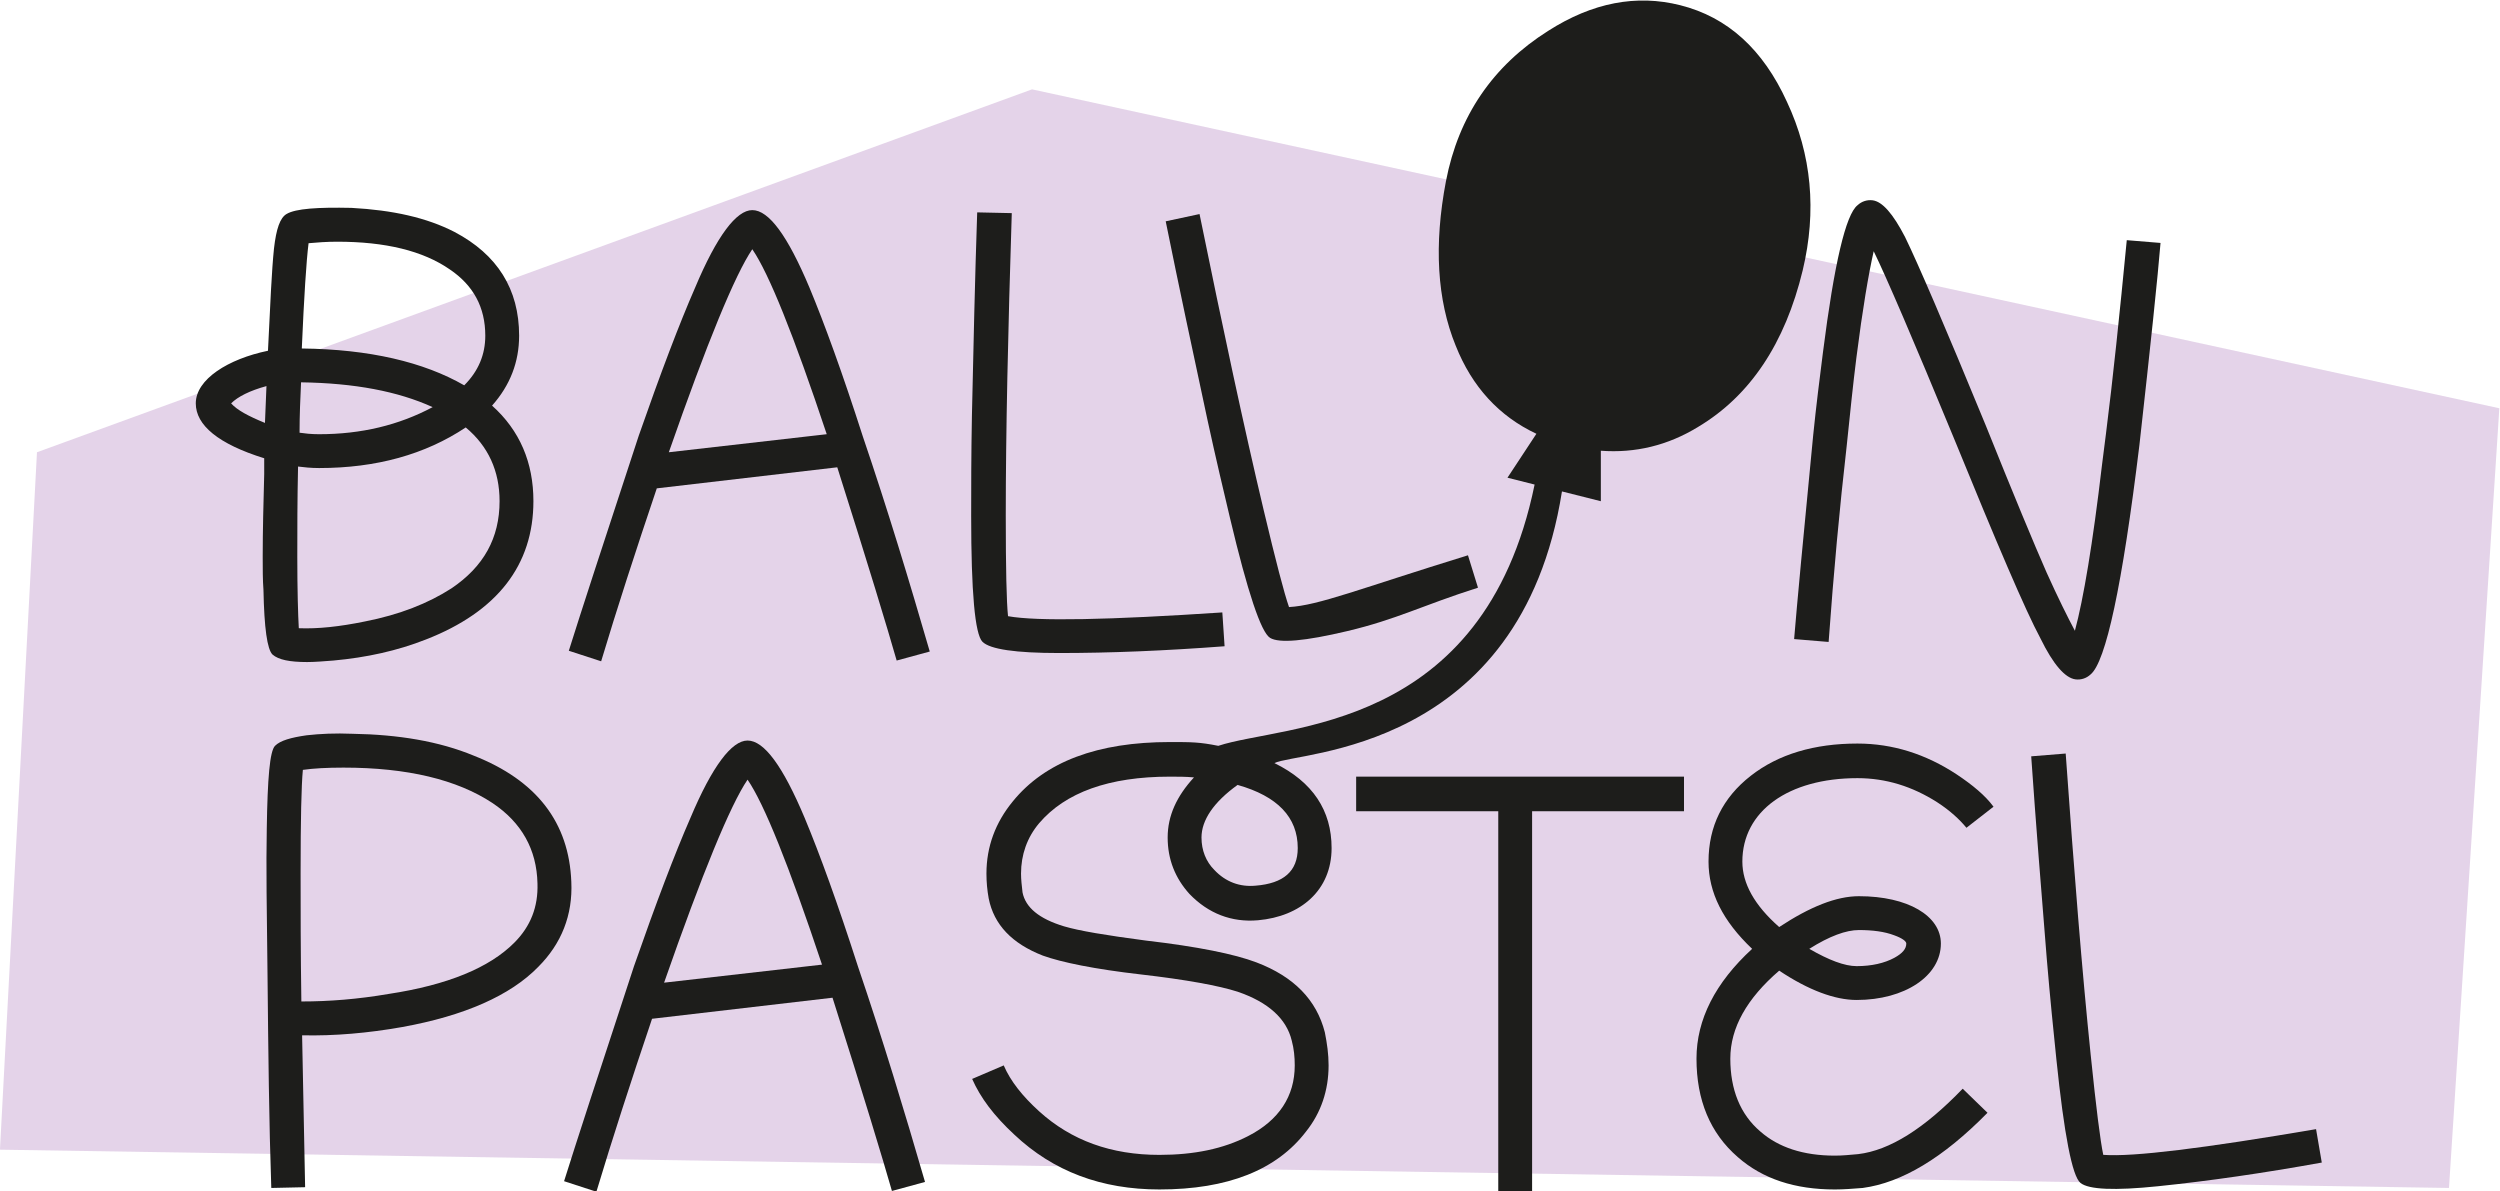
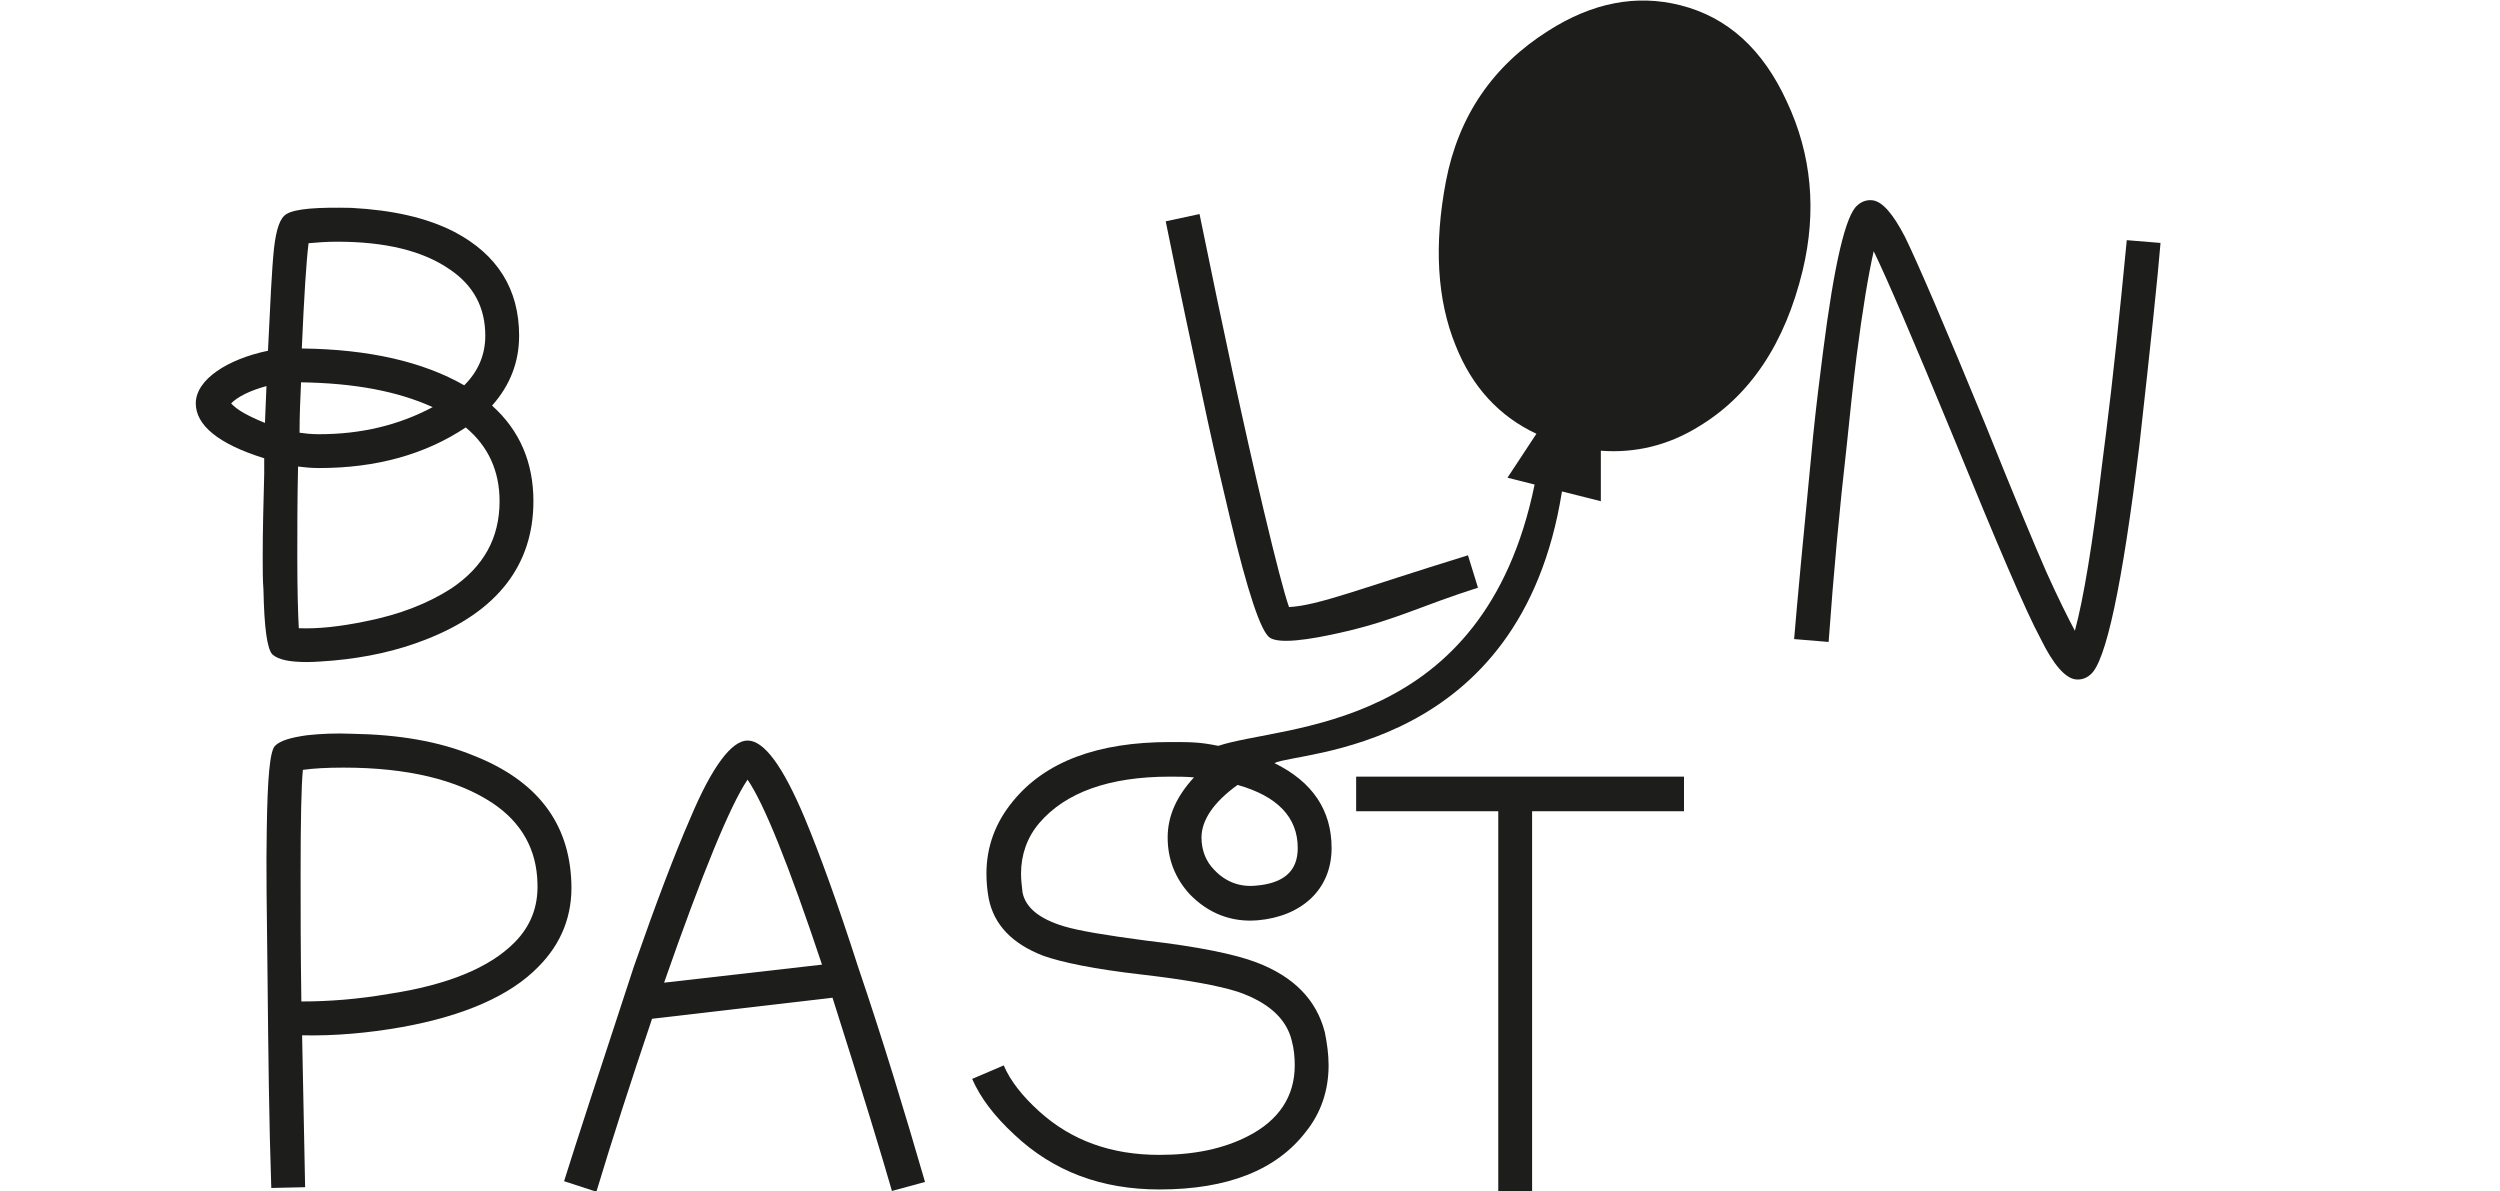
<svg xmlns="http://www.w3.org/2000/svg" xmlns:ns1="http://www.inkscape.org/namespaces/inkscape" xmlns:ns2="http://sodipodi.sourceforge.net/DTD/sodipodi-0.dtd" ns1:version="1.0 (4035a4fb49, 2020-05-01)" ns2:docname="shop_logo.svg" viewBox="0 0 1291.972 615.753" height="615.753" width="1291.972" xml:space="preserve" id="svg833" version="1.1">
  <defs id="defs837">
    <clipPath id="clipPath853" clipPathUnits="userSpaceOnUse">
      <path id="path851" d="M 0,1080 H 1080 V 0 H 0 Z" />
    </clipPath>
  </defs>
  <ns2:namedview ns1:current-layer="g841" ns1:window-maximized="1" ns1:window-y="-8" ns1:window-x="-8" ns1:cy="360.00273" ns1:cx="645.98627" ns1:zoom="0.44791667" showgrid="false" id="namedview835" ns1:window-height="1009" ns1:window-width="2560" ns1:pageshadow="2" ns1:pageopacity="0" guidetolerance="10" gridtolerance="10" objecttolerance="10" borderopacity="1" bordercolor="#666666" pagecolor="#ffffff" />
  <g transform="matrix(1.333,0,0,-1.333,-74.014,1080.003)" ns1:label="logo" ns1:groupmode="layer" id="g841">
    <g transform="translate(1004.968,349.646)" id="g843">
-       <path id="path845" style="fill:#e4d3e9;fill-opacity:1;fill-rule:nonzero;stroke:none" d="m 0,0 -949.458,14.84 14.349,270.388 385.766,140.691 568.864,-123.641 z" />
-     </g>
+       </g>
    <g id="g847">
      <g clip-path="url(#clipPath853)" id="g849">
        <g transform="translate(158.247,646.241)" id="g855">
          <path id="path857" style="fill:#1d1d1b;fill-opacity:1;fill-rule:nonzero;stroke:none" d="m 0,0 c -6.413,2.625 -10.787,4.958 -13.12,7.582 2.625,2.618 7.291,4.951 13.703,6.701 z m 12.829,-16.908 c 2.329,-0.292 4.954,-0.584 8.162,-0.584 22.154,0 41.104,5.25 56.848,15.742 8.746,-7.291 13.117,-16.908 13.117,-28.566 0,-14.29 -6.121,-25.366 -18.658,-33.823 -9.037,-5.826 -20.115,-10.201 -33.524,-12.825 -9.912,-2.042 -18.366,-2.917 -25.654,-2.625 -0.291,5.249 -0.583,14.575 -0.583,27.698 0,10.201 0,21.866 0.292,34.983 m 1.163,32.649 C 34.691,15.45 51.599,12.242 65.011,6.124 51.891,-0.875 37.316,-4.375 20.991,-4.375 c -3.208,0 -5.541,0.292 -7.579,0.583 0,6.708 0.288,13.117 0.58,19.533 m 2.916,53.932 c 3.208,0.292 6.996,0.584 11.079,0.584 18.658,0 33.233,-3.5 43.728,-10.784 9.037,-6.124 13.703,-14.575 13.703,-25.657 0,-7.284 -2.624,-13.7 -8.162,-19.241 -15.745,9.04 -36.732,13.991 -62.972,14.283 0.874,20.116 1.749,33.823 2.624,40.815 M 16.325,-92.706 c 2.916,0 6.412,0.291 10.204,0.583 12.828,1.167 24.779,3.791 35.857,8.159 27.696,10.791 41.69,28.865 41.69,53.648 0,14.866 -5.249,27.399 -16.033,37.024 6.996,7.867 10.492,16.907 10.492,27.108 0,18.075 -8.453,31.483 -25.07,40.232 C 62.678,79.589 49.561,82.505 33.524,83.374 20.408,83.665 11.954,83.082 8.454,81.047 5.83,79.589 4.371,75.214 3.5,67.632 2.625,59.181 2.042,46.058 1.167,27.983 -14.287,24.782 -26.82,16.908 -26.82,7.582 c 0,-8.457 8.746,-15.748 26.528,-21.282 v -6.125 C -0.583,-30.9 -0.875,-41.69 -0.875,-51.891 c 0,-4.666 0,-9.04 0.292,-12.832 0.291,-14.866 1.458,-23.025 3.5,-25.067 2.329,-2.041 6.704,-2.916 13.408,-2.916" />
        </g>
        <g transform="translate(314.82,634.874)" id="g859">
-           <path id="path861" style="fill:#1d1d1b;fill-opacity:1;fill-rule:nonzero;stroke:none" d="M 0,0 C 14.867,42.559 25.654,68.799 32.358,78.708 38.774,69.382 48.395,45.475 61.22,6.993 Z M 54.516,63.841 C 46.062,83.957 38.774,93.873 32.358,93.873 26.237,93.873 18.658,83.957 10.204,63.841 4.08,49.849 -3.208,30.608 -11.662,6.409 c -13.7,-41.69 -22.737,-69.382 -27.111,-83.373 l 12.536,-4.083 c 6.121,20.407 13.409,42.857 21.571,67.048 l 69.969,8.166 C 77.256,-43.44 84.835,-68.514 88.332,-80.755 l 12.828,3.499 C 93.29,-50.147 84.835,-22.157 75.215,6.118 67.344,30.608 60.345,49.849 54.516,63.841" />
-         </g>
+           </g>
        <g transform="translate(466.144,557.034)" id="g863">
-           <path id="path865" style="fill:#1d1d1b;fill-opacity:1;fill-rule:nonzero;stroke:none" d="m 0,0 c 19.824,0 41.107,0.875 64.136,2.625 l -0.872,13.117 c -44.023,-2.917 -71.718,-3.5 -83.085,-1.458 -0.583,5.54 -0.875,18.365 -0.875,39.065 0,32.358 0.875,71.423 2.33,117.196 l -13.409,0.292 c -0.874,-25.949 -1.458,-52.189 -2.041,-78.714 -0.292,-15.45 -0.292,-28.282 -0.292,-39.066 0,-29.448 1.459,-45.773 4.375,-48.689 C -26.82,1.458 -16.908,0 0,0" />
-         </g>
+           </g>
        <g transform="translate(532.404,609.274)" id="g867">
          <path id="path869" style="fill:#1d1d1b;fill-opacity:1;fill-rule:nonzero;stroke:none" d="m 0,0 c 6.805,-28.651 11.996,-44.197 15.507,-46.361 3.507,-2.157 13.488,-1.285 29.938,2.622 19.288,4.581 28.665,9.807 50.67,16.831 l -3.883,12.56 C 50.074,-27.358 34.391,-33.782 22.856,-34.424 21.012,-29.167 17.765,-16.756 12.981,3.383 5.503,34.865 -2.676,73.075 -11.835,117.945 l -13.113,-2.814 C -19.803,89.683 -14.306,64.018 -8.744,38.076 -5.458,22.977 -2.492,10.492 0,0" />
        </g>
        <g transform="translate(764.461,561.329)" id="g871">
          <path id="path873" style="fill:#1d1d1b;fill-opacity:1;fill-rule:nonzero;stroke:none" d="m 0,0 c 1.932,26.787 4.263,52.06 6.986,75.813 1.327,12.76 2.506,24.363 3.792,34.489 2.388,18.799 4.692,32.316 6.696,41.175 4.9,-10.03 15.336,-34.279 31.067,-72.422 16.584,-40.604 27.675,-66.693 33.615,-77.736 4.901,-10.023 9.521,-15.314 13.565,-15.827 2.025,-0.257 4.16,0.354 5.827,1.906 5.905,4.829 12.292,34.29 18.945,88.987 4.38,39.116 7.106,65.215 8.181,78.307 l -13.086,1.074 c -2.775,-28.745 -5.355,-53.685 -8.073,-75.088 L 105.972,68.527 C 102.405,38.126 98.782,16.545 95.474,4.331 92.627,9.69 88.879,17.215 84.521,26.882 79.737,37.771 71.852,56.699 60.915,83.951 c -15.943,38.758 -26.38,63.007 -31.281,73.029 -4.717,9.125 -8.831,13.763 -12.589,14.241 -2.025,0.257 -4.161,-0.354 -5.828,-1.906 C 6.656,165.778 2.169,146.659 -2.201,112.244 -3.413,102.697 -4.772,91.999 -5.988,80.107 -9.826,40.627 -12.301,14.197 -13.375,1.111 Z" />
        </g>
        <g transform="translate(254.864,444.685)" id="g875">
          <path id="path877" style="fill:#1d1d1b;fill-opacity:1;fill-rule:nonzero;stroke:none" d="m 0,0 c -9.624,-9.624 -25.657,-16.324 -48.689,-19.824 -11.951,-2.041 -23.026,-2.916 -33.816,-2.916 -0.292,19.241 -0.292,35.857 -0.292,49.848 0,20.7 0.292,33.817 0.875,39.941 4.083,0.583 9.332,0.875 15.741,0.875 24.783,0 44.024,-4.666 57.724,-13.7 C 2.917,46.642 8.743,36.149 9.034,23.025 9.326,13.992 6.416,6.409 0,0 m -15.741,72.59 c -13.415,5.541 -29.157,8.159 -46.94,8.451 -6.701,0.291 -12.533,0 -17.783,-0.584 -6.118,-0.874 -10.201,-2.034 -12.242,-4.076 -2.041,-2.041 -2.916,-12.54 -3.208,-32.072 -0.292,-13.993 0,-32.942 0.292,-57.141 0.291,-29.441 0.583,-56.848 1.458,-82.207 l 13.117,0.292 -1.167,58.89 c 12.541,-0.292 25.657,0.875 38.774,3.201 24.199,4.375 41.982,12.249 52.766,23.324 9.04,9.04 13.415,20.116 12.832,32.941 C 21.283,46.642 8.743,62.966 -15.741,72.59" />
        </g>
        <g transform="translate(312.984,429.235)" id="g879">
          <path id="path881" style="fill:#1d1d1b;fill-opacity:1;fill-rule:nonzero;stroke:none" d="M 0,0 C 14.866,42.559 25.657,68.799 32.357,78.708 38.773,69.383 48.391,45.476 61.223,6.993 Z M 54.515,63.842 C 46.058,83.957 38.773,93.873 32.357,93.873 26.24,93.873 18.658,83.957 10.2,63.842 4.083,49.85 -3.208,30.608 -11.659,6.41 -25.366,-35.28 -34.399,-62.973 -38.774,-76.964 l 12.533,-4.083 c 6.125,20.408 13.416,42.857 21.574,67.049 l 69.966,8.166 c 11.957,-37.607 19.533,-62.682 23.032,-74.923 l 12.825,3.499 C 93.289,-50.147 84.832,-22.157 75.214,6.118 67.34,30.608 60.348,49.85 54.515,63.842" />
        </g>
        <g transform="translate(535.322,505.901)" id="g883">
          <path id="path885" style="fill:#1d1d1b;fill-opacity:1;fill-rule:nonzero;stroke:none" d="m 0,0 c 15.457,-4.368 23.324,-12.534 23.324,-24.484 0,-9.04 -5.534,-13.707 -16.325,-14.576 -6.124,-0.583 -11.659,1.453 -16.033,6.119 -3.208,3.208 -4.958,7.582 -4.958,12.54 0,6.701 4.666,13.7 13.992,20.401 m -18.658,-42.268 c 7.291,-7.582 16.331,-11.082 26.532,-10.207 16.616,1.458 28.573,11.666 28.573,27.991 0,14.575 -7.291,25.65 -22.157,32.941 8.564,4.57 95.4,3.82 111.469,105.324 l 15.071,-3.795 v 19.575 c 13.311,-0.996 25.973,2.036 37.716,9.238 20.175,12.055 33.715,32.396 40.551,60.735 5.485,22.971 3.473,44.824 -6.109,65.275 -9.297,20.378 -22.995,32.843 -41.37,37.471 -16.962,4.272 -34.006,1.053 -51.208,-9.945 -21.447,-13.539 -34.774,-33.032 -39.626,-58.268 -4.707,-24.664 -3.473,-46.02 3.778,-63.785 6.349,-15.978 16.852,-27.37 31.286,-34.148 l -11.215,-17.032 10.52,-2.65 C 95.388,20.167 17.88,23.59 -7.478,15.152 c -7.29,1.458 -10.305,1.471 -18.756,1.471 -27.99,0 -48.397,-7.583 -60.931,-23.033 -6.701,-8.165 -10.201,-17.491 -10.201,-27.989 0,-3.208 0.292,-6.41 0.875,-9.618 2.042,-10.208 9.034,-17.492 20.991,-22.158 7.285,-2.624 20.11,-5.249 37.899,-7.29 17.783,-2.042 30.317,-4.368 37.601,-6.701 11.957,-4.083 18.949,-10.499 20.991,-18.949 0.875,-3.208 1.166,-6.416 1.166,-9.624 0,-11.95 -6.117,-21.282 -18.074,-27.401 -9.618,-4.958 -20.991,-7.291 -34.399,-7.291 -18.659,0 -34.108,5.541 -46.642,16.909 -6.416,5.833 -11.082,11.665 -13.707,17.783 l -12.242,-5.243 c 3.208,-7.291 8.458,-14.29 16.325,-21.575 15.159,-14.29 33.816,-21.282 56.266,-21.282 26.531,0 45.481,7.576 56.848,22.449 5.832,7.285 8.749,16.034 8.749,25.651 0,4.374 -0.584,8.457 -1.458,12.832 -3.208,12.533 -11.957,21.567 -26.532,27.108 -8.451,3.208 -22.741,6.124 -42.857,8.457 -15.45,2.041 -25.942,3.784 -31.775,5.534 -9.617,2.917 -14.866,7.291 -16.033,13.124 -0.292,2.624 -0.583,4.952 -0.583,7.285 0,7.29 2.333,13.998 6.999,19.532 10.201,11.957 27.109,18.074 50.724,18.074 3.208,0 6.125,0 9.326,-0.291 -6.701,-7.284 -10.201,-14.867 -10.201,-23.317 0,-8.457 2.917,-15.748 8.451,-21.867" />
        </g>
        <g transform="translate(581.287,495.697)" id="g887">
          <path id="path889" style="fill:#1d1d1b;fill-opacity:1;fill-rule:nonzero;stroke:none" d="M 0,0 H 55.099 V -147.51 H 68.216 V 0 h 58.889 V 13.415 H 0 Z" />
        </g>
        <g transform="translate(776.205,449.636)" id="g891">
-           <path id="path893" style="fill:#1d1d1b;fill-opacity:1;fill-rule:nonzero;stroke:none" d="m 0,0 c 5.243,0 9.909,-0.583 13.7,-2.035 3.208,-1.166 4.666,-2.333 4.666,-3.208 0,-2.041 -1.458,-3.791 -4.666,-5.541 -3.791,-2.041 -8.749,-3.207 -14.575,-3.207 -4.666,0 -10.79,2.333 -18.366,6.707 C -11.374,-2.326 -4.958,0 0,0 m -0.583,58.89 c 11.075,0 21.282,-3.208 30.899,-9.326 4.958,-3.208 8.749,-6.708 11.368,-9.916 l 10.499,8.166 c -3.208,4.374 -8.166,8.452 -14.284,12.534 -11.957,7.874 -24.782,11.957 -38.482,11.957 -16.617,0 -30.615,-4.083 -41.398,-12.54 -10.791,-8.451 -16.325,-19.533 -16.325,-33.233 0,-11.95 5.534,-23.032 16.908,-33.816 -14.284,-13.117 -21.575,-27.406 -21.575,-42.566 0,-16.032 5.25,-28.857 16.034,-38.19 9.624,-8.45 22.157,-12.533 37.607,-12.533 3.499,0 6.999,0.292 10.79,0.583 15.159,2.042 31.192,11.659 48.391,29.15 l -9.623,9.332 C 25.359,-76.958 11.95,-85.415 -0.292,-86.873 c -3.208,-0.292 -6.124,-0.583 -9.04,-0.583 -12.242,0 -21.866,3.208 -28.858,9.332 -7.874,6.701 -11.665,16.324 -11.665,28.274 0,11.952 6.415,23.325 18.949,34.109 11.373,-7.576 21.574,-11.367 30.031,-11.367 18.658,0 32.65,9.325 32.65,21.865 0,10.784 -12.825,18.366 -31.775,18.366 -8.749,0 -18.949,-4.082 -30.906,-11.956 -9.617,8.457 -14.283,16.907 -14.283,25.365 0,19.532 17.782,32.358 44.606,32.358" />
-         </g>
+           </g>
        <g transform="translate(953.434,372.449)" id="g895">
-           <path id="path897" style="fill:#1d1d1b;fill-opacity:1;fill-rule:nonzero;stroke:none" d="m 0,0 c -43.492,-7.413 -70.979,-10.832 -82.501,-9.967 -1.148,5.452 -2.753,18.18 -4.874,38.771 -3.317,32.187 -6.451,71.136 -9.691,116.818 l -13.369,-1.085 c 1.789,-25.901 3.899,-52.063 6.038,-78.509 1.293,-15.398 2.608,-28.162 3.713,-38.889 3.019,-29.293 6.142,-45.382 9.342,-47.985 3.199,-2.595 13.205,-3.03 30.025,-1.297 19.719,2.033 40.8,5.083 63.532,9.185 z" />
-         </g>
+           </g>
      </g>
    </g>
  </g>
</svg>